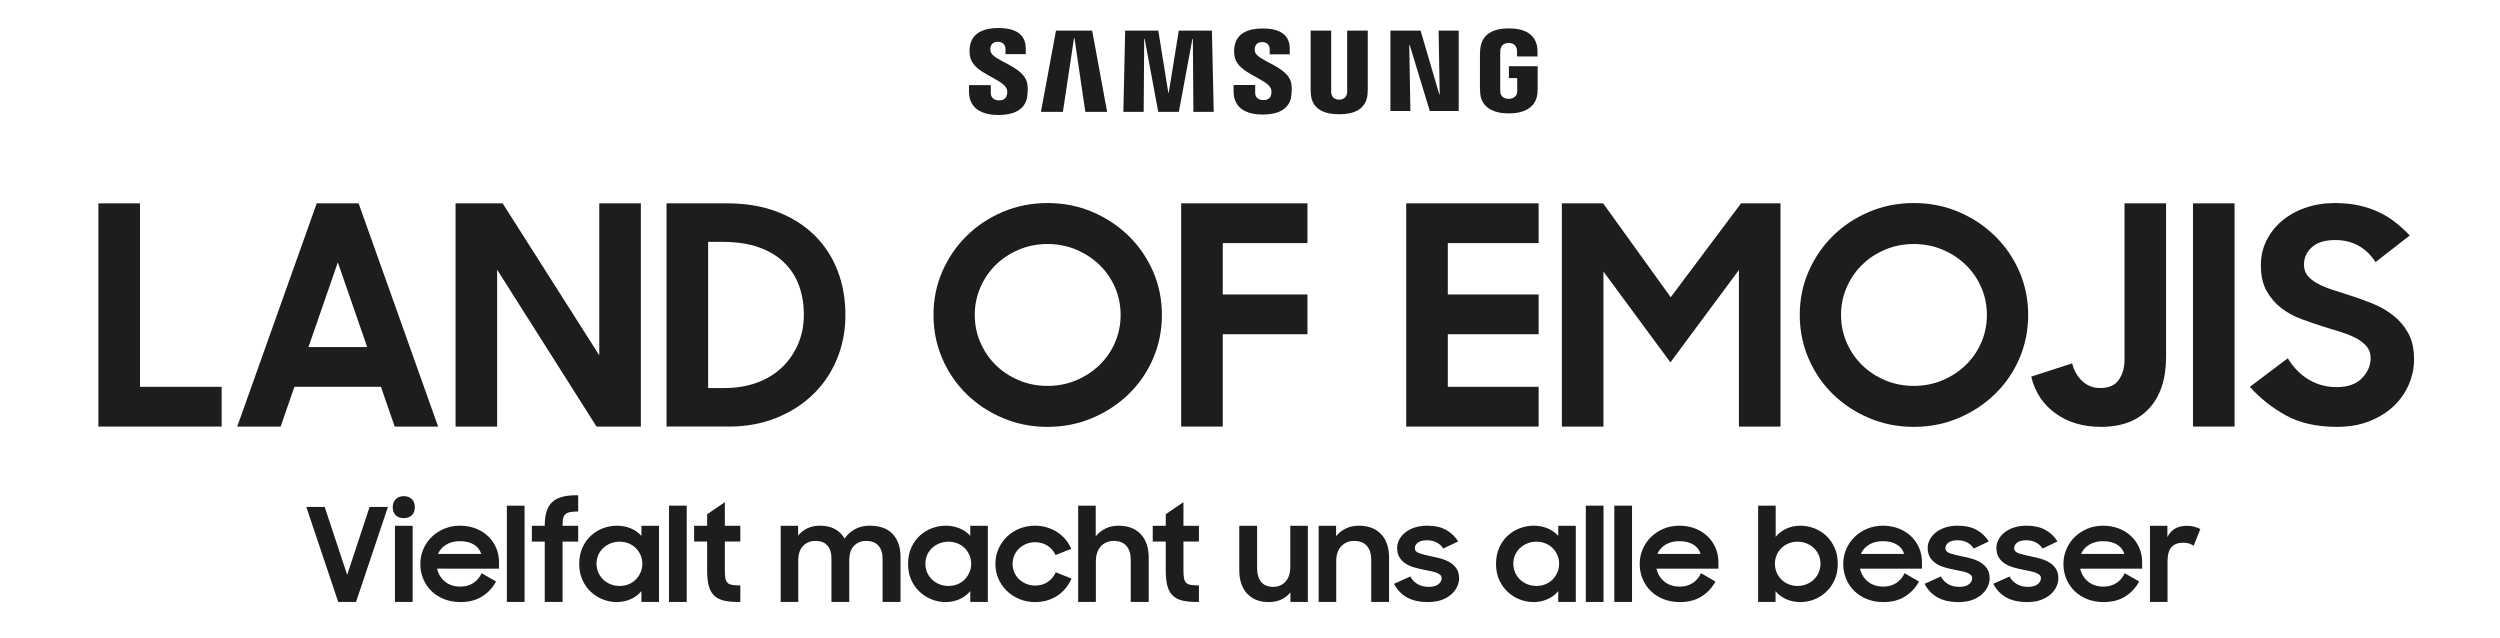
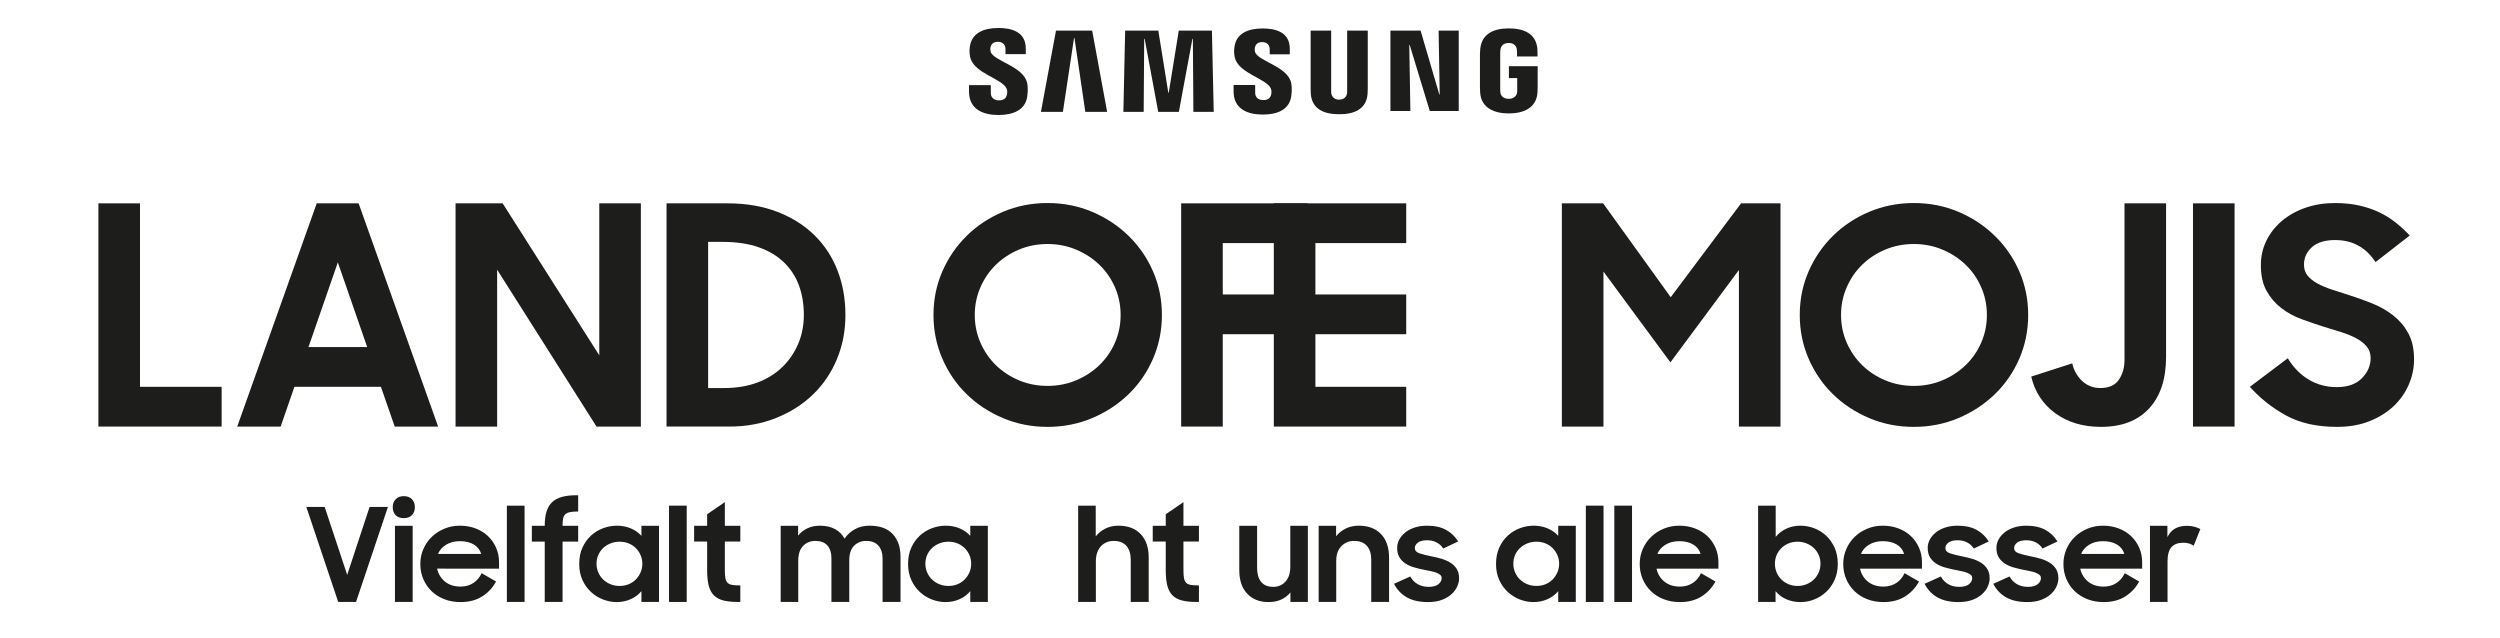
<svg xmlns="http://www.w3.org/2000/svg" version="1.1" id="Layer_1" x="0px" y="0px" viewBox="0 0 2698 688" style="enable-background:new 0 0 2698 688;" xml:space="preserve">
  <g>
    <g>
      <g>
        <g>
          <polygon style="fill:#1D1E1C;" points="1553.736,101.851 1552.54,33.025 1574.266,33.025 1574.266,119.826 1543.037,119.826       1521.37,48.597 1520.88,48.597 1522.086,119.826 1500.538,119.826 1500.538,33.025 1533.087,33.025 1553.262,101.851     " />
        </g>
        <g>
          <polygon style="fill:#1D1E1C;" points="1159.073,41.115 1147.077,120.725 1123.374,120.725 1139.625,33.025 1178.661,33.025       1194.82,120.725 1171.269,120.725 1159.568,41.115     " />
        </g>
        <g>
          <polygon style="fill:#1D1E1C;" points="1261.311,100.077 1272.145,33.025 1307.908,33.025 1309.851,120.725 1287.905,120.725       1287.339,41.855 1286.865,41.877 1272.215,120.725 1249.972,120.725 1235.305,41.855 1234.82,41.855 1234.265,120.725       1212.335,120.725 1214.279,33.025 1250.047,33.025 1260.837,100.077     " />
        </g>
        <g>
          <path style="fill:#1D1E1C;" d="M1086.465,95.963c0.856,2.119,0.576,4.854,0.173,6.504c-0.716,2.864-2.687,5.853-8.545,5.853      c-5.471,0-8.82-3.139-8.82-7.913l-0.016-8.521h-23.513v6.79c0,19.556,15.388,25.436,31.865,25.436      c15.884,0,28.914-5.385,31.008-20.014c1.071-7.589,0.285-12.557-0.092-14.409c-3.715-18.38-36.979-23.815-39.473-34.115      c-0.42-1.796-0.323-3.583-0.097-4.582c0.636-2.821,2.536-5.893,8.017-5.893c5.147,0,8.147,3.174,8.147,7.939      c0,1.594,0,5.414,0,5.414h21.887v-6.13c0-19.12-17.154-22.106-29.571-22.106c-15.599,0-28.316,5.177-30.664,19.483      c-0.635,3.871-0.722,7.374,0.216,11.811C1050.783,79.43,1081.948,84.621,1086.465,95.963z" />
        </g>
        <g>
          <path style="fill:#1D1E1C;" d="M1371.621,95.79c0.824,2.097,0.576,4.798,0.167,6.448c-0.705,2.886-2.676,5.772-8.464,5.772      c-5.444,0-8.728-3.072-8.728-7.818l-0.016-8.435h-23.293l-0.016,6.703c0,19.379,15.254,25.177,31.579,25.177      c15.707,0,28.623-5.304,30.68-19.806c1.061-7.503,0.28-12.419-0.092-14.279c-3.672-18.178-36.619-23.57-39.058-33.757      c-0.425-1.758-0.307-3.524-0.108-4.506c0.619-2.8,2.498-5.853,7.931-5.853c5.094,0,8.071,3.139,8.071,7.834      c0,1.607,0,5.369,0,5.369h21.661v-6.052c0-18.915-16.993-21.866-29.258-21.866c-15.448,0-28.064,5.045-30.357,19.255      c-0.646,3.839-0.738,7.314,0.194,11.695C1336.283,79.43,1367.136,84.57,1371.621,95.79z" />
        </g>
        <g>
          <path style="fill:#1D1E1C;" d="M1445.225,107.536c6.1,0,7.996-4.135,8.426-6.319c0.189-0.948,0.221-2.224,0.21-3.352V33.009      h22.232v62.847c0.021,1.631-0.146,4.932-0.237,5.801c-1.529,16.355-14.495,21.637-30.631,21.637      c-16.116,0-29.076-5.282-30.583-21.637c-0.081-0.869-0.253-4.17-0.21-5.801V33.009h22.173v64.857      c-0.021,1.128,0.021,2.404,0.21,3.352C1437.251,103.401,1439.146,107.536,1445.225,107.536z" />
        </g>
        <g>
          <path style="fill:#1D1E1C;" d="M1628.212,106.645c6.338,0,8.556-3.998,8.971-6.337c0.167-0.999,0.232-2.226,0.194-3.347V84.255      h-8.971V71.426h31.035V94.95c-0.016,1.653-0.037,2.864-0.275,5.794c-1.464,15.959-15.334,21.674-30.868,21.674      c-15.54,0-29.399-5.715-30.842-21.674c-0.253-2.929-0.296-4.141-0.302-5.794l0.006-36.894c0-1.577,0.194-4.329,0.366-5.742      c1.954-16.455,15.232-21.675,30.782-21.675c15.54,0,29.178,5.186,30.804,21.675c0.248,2.735,0.157,5.742,0.173,5.742v2.916      h-22.103v-4.924c0,0-0.027-2.084-0.286-3.303c-0.404-1.93-2.068-6.383-8.766-6.383c-6.37,0-8.249,4.216-8.739,6.383      c-0.248,1.112-0.355,2.679-0.355,4.114v40.102c-0.011,1.12,0.043,2.348,0.199,3.347      C1619.662,102.648,1621.864,106.645,1628.212,106.645z" />
        </g>
      </g>
    </g>
    <g>
      <path style="fill:#1D1E1C;" d="M330.585,547.095h19.803l24.297,73.312l24.157-73.312h19.803L384.237,649.62h-19.241    L330.585,547.095z" />
      <path style="fill:#1D1E1C;" d="M423.841,547.376c0-3.557,1.075-6.437,3.23-8.638c2.152-2.198,5.056-3.3,8.708-3.3    c3.744,0,6.671,1.102,8.778,3.3c2.106,2.201,3.16,5.081,3.16,8.638c0,3.559-1.054,6.414-3.16,8.566    c-2.107,2.156-5.034,3.23-8.778,3.23c-3.84,0-6.79-1.074-8.848-3.23C424.87,553.79,423.841,550.935,423.841,547.376z     M426.229,567.46h19.101v82.16h-19.101V567.46z" />
      <path style="fill:#1D1E1C;" d="M497.011,649.761c-6.46,0-12.359-1.06-17.696-3.18c-5.337-2.119-9.902-5.031-13.694-8.731    s-6.741-8.056-8.848-13.063c-2.106-5.008-3.16-10.355-3.16-16.042c0-5.776,1.099-11.192,3.3-16.245    c2.199-5.055,5.218-9.432,9.059-13.133c3.838-3.699,8.357-6.631,13.553-8.797c5.197-2.166,10.79-3.25,16.783-3.25    c6.085,0,11.728,0.987,16.924,2.963c5.197,1.975,9.667,4.74,13.413,8.295c3.744,3.555,6.671,7.746,8.778,12.574    s3.16,10.094,3.16,15.8v6.716H471.73c1.31,5.807,4.166,10.486,8.567,14.044c4.4,3.56,9.972,5.337,16.713,5.337    c5.337,0,9.972-1.311,13.904-3.933c3.933-2.62,6.882-6.132,8.848-10.533l15.589,8.989c-3.559,6.648-8.545,12.008-14.958,16.08    C513.982,647.725,506.187,649.761,497.011,649.761z M496.309,584.032c-5.712,0-10.652,1.262-14.817,3.785    c-4.167,2.523-7.093,5.851-8.778,9.979h46.628c-1.404-4.512-4.121-7.934-8.146-10.266    C507.17,585.2,502.208,584.032,496.309,584.032z" />
      <path style="fill:#1D1E1C;" d="M547.01,545.691h19.101v103.93H547.01V545.691z" />
      <path style="fill:#1D1E1C;" d="M573.974,567.46h13.904v-0.141c0-5.898,0.632-10.931,1.896-15.098    c1.264-4.166,3.252-7.561,5.969-10.183c2.714-2.62,6.25-4.54,10.604-5.759c4.354-1.215,9.667-1.826,15.941-1.826h1.685v17.557    c-3.746,0-6.741,0.234-8.988,0.702c-2.247,0.47-3.957,1.312-5.126,2.528c-1.172,1.218-1.92,2.809-2.247,4.775    c-0.329,1.966-0.492,4.447-0.492,7.443h16.854v16.994h-16.855v65.166h-19.241v-65.166h-13.904L573.974,567.46L573.974,567.46z" />
      <path style="fill:#1D1E1C;" d="M665.544,649.761c-4.964,0-9.855-0.924-14.677-2.773c-4.823-1.85-9.153-4.536-12.991-8.057    c-3.84-3.52-6.93-7.827-9.269-12.927c-2.342-5.101-3.511-10.897-3.511-17.396c0-6.588,1.146-12.43,3.441-17.529    c2.293-5.1,5.337-9.41,9.129-12.93c3.792-3.521,8.146-6.204,13.062-8.055c4.916-1.85,9.947-2.775,15.098-2.775    c5.429,0,10.439,0.982,15.028,2.945c4.586,1.963,8.378,4.641,11.376,8.031v-10.836h18.96v82.16h-18.96v-11.674    c-2.998,3.669-6.836,6.557-11.517,8.659C676.029,648.71,670.973,649.761,665.544,649.761z M668.633,632.346    c3.557,0,6.833-0.614,9.831-1.846c2.996-1.231,5.57-2.946,7.725-5.146c2.153-2.199,3.862-4.749,5.126-7.65    c1.264-2.9,1.896-6.023,1.896-9.365c0-3.253-0.632-6.332-1.896-9.232c-1.264-2.901-2.974-5.432-5.126-7.586    c-2.155-2.156-4.729-3.848-7.725-5.078c-2.998-1.231-6.274-1.848-9.831-1.848c-3.465,0-6.719,0.616-9.761,1.848    c-3.044,1.23-5.688,2.9-7.936,5.012s-4.002,4.617-5.267,7.518c-1.264,2.904-1.896,6.026-1.896,9.367    c0,3.342,0.632,6.486,1.896,9.432c1.264,2.944,3.02,5.494,5.267,7.649s4.892,3.849,7.936,5.08    C661.914,631.732,665.169,632.346,668.633,632.346z" />
      <path style="fill:#1D1E1C;" d="M722.003,545.691h19.101v103.93h-19.101V545.691z" />
      <path style="fill:#1D1E1C;" d="M749.106,567.46h14.045v-12.5l19.101-13.062v25.562h16.713v16.994h-16.713v30.758    c0,3.559,0.187,6.438,0.562,8.637c0.373,2.201,1.146,3.887,2.317,5.057c1.17,1.172,2.855,1.943,5.056,2.316    c2.199,0.376,5.126,0.562,8.778,0.562v17.836h-2.668c-6.368,0-11.681-0.562-15.94-1.686c-4.262-1.123-7.654-3.02-10.183-5.688    c-2.528-2.668-4.332-6.18-5.407-10.533c-1.078-4.354-1.615-9.807-1.615-16.362v-30.897h-14.045V567.46H749.106z" />
      <path style="fill:#1D1E1C;" d="M842.501,567.46h18.82v10.607c2.62-3.313,5.92-5.932,9.901-7.857    c3.979-1.928,8.497-2.891,13.553-2.891c6.461,0,11.914,1.223,16.362,3.667c4.446,2.444,7.887,5.881,10.323,10.308    c2.809-4.242,6.531-7.633,11.166-10.17s9.901-3.805,15.8-3.805c11.047,0,19.382,3.011,25,9.03    c5.618,6.021,8.427,14.269,8.427,24.745v48.525h-19.381v-46.795c0-5.854-1.499-10.496-4.494-13.928    c-2.998-3.43-7.444-5.146-13.343-5.146c-5.15,0-9.458,1.74-12.921,5.217c-3.465,3.477-5.196,8.736-5.196,15.78v44.872h-19.241    v-47.343c0-5.763-1.453-10.292-4.354-13.587c-2.903-3.291-7.211-4.939-12.921-4.939c-5.337,0-9.761,1.785-13.272,5.353    c-3.511,3.568-5.267,8.921-5.267,16.056v44.461h-18.96v-82.16H842.501z" />
      <path style="fill:#1D1E1C;" d="M1020.443,649.761c-4.964,0-9.855-0.924-14.677-2.773c-4.823-1.85-9.153-4.536-12.991-8.057    c-3.84-3.52-6.93-7.827-9.269-12.927c-2.342-5.101-3.511-10.897-3.511-17.396c0-6.588,1.146-12.43,3.441-17.529    c2.293-5.1,5.337-9.41,9.129-12.93c3.792-3.521,8.146-6.204,13.062-8.055c4.916-1.85,9.947-2.775,15.098-2.775    c5.429,0,10.439,0.982,15.028,2.945c4.586,1.963,8.378,4.641,11.376,8.031v-10.836h18.96v82.16h-18.96v-11.674    c-2.998,3.669-6.836,6.557-11.517,8.659C1030.93,648.71,1025.874,649.761,1020.443,649.761z M1023.533,632.346    c3.557,0,6.833-0.614,9.831-1.846c2.996-1.231,5.57-2.946,7.725-5.146c2.153-2.199,3.862-4.749,5.126-7.65    c1.264-2.9,1.896-6.023,1.896-9.365c0-3.253-0.632-6.332-1.896-9.232c-1.264-2.901-2.974-5.432-5.126-7.586    c-2.155-2.156-4.729-3.848-7.725-5.078c-2.998-1.231-6.274-1.848-9.831-1.848c-3.465,0-6.719,0.616-9.761,1.848    c-3.044,1.23-5.688,2.9-7.936,5.012s-4.002,4.617-5.267,7.518c-1.264,2.904-1.896,6.026-1.896,9.367    c0,3.342,0.632,6.486,1.896,9.432c1.264,2.944,3.02,5.494,5.267,7.649s4.892,3.849,7.936,5.08    C1016.814,631.732,1020.068,632.346,1023.533,632.346z" />
-       <path style="fill:#1D1E1C;" d="M1116.929,649.761c-5.993,0-11.586-1.082-16.783-3.248c-5.196-2.166-9.715-5.1-13.553-8.799    c-3.84-3.7-6.86-8.055-9.059-13.064c-2.201-5.008-3.3-10.355-3.3-16.041c0-5.775,1.099-11.168,3.3-16.178    c2.199-5.008,5.218-9.386,9.059-13.132c3.838-3.743,8.357-6.678,13.553-8.798c5.197-2.119,10.79-3.182,16.783-3.182    c4.586,0,8.918,0.621,12.991,1.863s7.795,2.967,11.166,5.174c3.371,2.208,6.32,4.828,8.848,7.863    c2.528,3.037,4.586,6.395,6.18,10.072l-16.994,6.715c-1.874-4.219-4.753-7.584-8.637-10.09c-3.886-2.506-8.356-3.762-13.413-3.762    c-3.465,0-6.671,0.617-9.621,1.846c-2.949,1.229-5.526,2.899-7.725,5.006c-2.201,2.109-3.911,4.591-5.126,7.443    c-1.218,2.855-1.826,5.908-1.826,9.156c0,3.162,0.608,6.17,1.826,9.023c1.215,2.855,2.925,5.337,5.126,7.443    c2.199,2.109,4.797,3.779,7.795,5.008c2.996,1.229,6.226,1.844,9.691,1.844c5.337,0,9.901-1.339,13.693-4.016    c3.792-2.678,6.623-6.123,8.497-10.336l16.994,6.846c-1.593,3.674-3.651,7.07-6.18,10.191c-2.528,3.123-5.455,5.809-8.778,8.059    c-3.324,2.249-7.046,3.994-11.166,5.233C1126.15,649.142,1121.705,649.761,1116.929,649.761z" />
      <path style="fill:#1D1E1C;" d="M1163.556,545.691h18.96v33.146c2.809-3.558,6.296-6.366,10.463-8.427    c4.165-2.059,8.87-3.09,14.115-3.09c10.204,0,18.188,3.033,23.946,9.098c5.758,6.066,8.637,14.521,8.637,25.366v47.837h-19.381    v-45.559c0-6.312-1.545-11.275-4.635-14.89c-3.09-3.612-7.725-5.421-13.904-5.421c-2.623,0-5.104,0.48-7.444,1.442    c-2.341,0.961-4.378,2.354-6.109,4.185c-1.733,1.83-3.09,4.119-4.073,6.862c-0.983,2.745-1.475,5.854-1.475,9.331v44.049h-19.101    L1163.556,545.691L1163.556,545.691z" />
      <path style="fill:#1D1E1C;" d="M1244.031,567.46h14.045v-12.5l19.101-13.062v25.562h16.713v16.994h-16.713v30.758    c0,3.559,0.187,6.438,0.562,8.637c0.373,2.201,1.146,3.887,2.317,5.057c1.17,1.172,2.855,1.943,5.056,2.316    c2.199,0.376,5.126,0.562,8.778,0.562v17.836h-2.668c-6.368,0-11.681-0.562-15.94-1.686c-4.262-1.123-7.654-3.02-10.183-5.688    c-2.528-2.668-4.332-6.18-5.407-10.533c-1.078-4.354-1.615-9.807-1.615-16.362v-30.897h-14.045V567.46H1244.031z" />
      <path style="fill:#1D1E1C;" d="M1411.44,649.62h-18.82v-10.291c-2.623,3.258-5.899,5.812-9.832,7.66    c-3.932,1.848-8.521,2.771-13.764,2.771c-9.739,0-17.439-3.032-23.103-9.098c-5.667-6.066-8.497-14.521-8.497-25.366v-47.837    h19.241v45.697c0,6.221,1.426,11.139,4.283,14.752c2.855,3.613,7.279,5.42,13.272,5.42c5.243,0,9.596-1.875,13.062-5.627    c3.463-3.75,5.196-9.148,5.196-16.193v-44.049h18.96v82.161H1411.44z" />
      <path style="fill:#1D1E1C;" d="M1423.094,567.46h18.82v11.223c2.714-3.426,6.154-6.176,10.322-8.252    c4.165-2.073,8.918-3.111,14.255-3.111c10.204,0,18.188,3.033,23.946,9.098c5.758,6.066,8.637,14.521,8.637,25.366v47.837h-19.24    v-45.697c0-6.219-1.545-11.137-4.635-14.751c-3.09-3.612-7.725-5.421-13.904-5.421c-5.432,0-9.996,1.877-13.693,5.627    c-3.7,3.752-5.548,9.148-5.548,16.193v44.049h-18.96V567.46z" />
      <path style="fill:#1D1E1C;" d="M1540.927,649.761c-9.083,0-16.621-1.689-22.611-5.068c-5.994-3.38-10.629-8.266-13.904-14.655    l17.556-7.899c1.966,3.598,4.634,6.363,8.005,8.295c3.371,1.931,7.304,2.896,11.798,2.896c4.681,0,8.192-0.938,10.533-2.812    c2.339-1.874,3.511-4.105,3.511-6.695c0-1.427-0.539-2.587-1.615-3.48s-2.481-1.675-4.213-2.343    c-1.733-0.67-3.77-1.228-6.109-1.676c-2.342-0.445-4.775-0.937-7.303-1.472c-3.56-0.714-7.047-1.561-10.463-2.544    c-3.42-0.98-6.485-2.342-9.199-4.084c-2.717-1.74-4.916-3.972-6.602-6.695c-1.686-2.721-2.527-6.135-2.527-10.241    c0-3.125,0.771-6.138,2.316-9.039s3.723-5.466,6.531-7.698c2.809-2.231,6.201-3.994,10.182-5.289    c3.979-1.294,8.402-1.941,13.272-1.941c8.238,0,15.099,1.525,20.575,4.575c5.478,3.05,9.808,7.2,12.992,12.454l-16.152,7.637    c-1.686-2.756-4.026-4.934-7.021-6.535c-2.998-1.6-6.461-2.4-10.394-2.4c-4.494,0-7.819,0.849-9.972,2.545    c-2.154,1.699-3.23,3.662-3.23,5.895c0,2.59,1.592,4.443,4.775,5.559c3.182,1.117,7.865,2.3,14.045,3.551    c3.371,0.625,6.764,1.45,10.182,2.477s6.531,2.412,9.34,4.154c2.809,1.743,5.078,3.975,6.812,6.698    c1.73,2.726,2.598,6.14,2.598,10.248c0,2.77-0.656,5.648-1.967,8.64c-1.312,2.993-3.348,5.76-6.109,8.307    c-2.762,2.545-6.249,4.621-10.463,6.227C1551.882,648.958,1546.826,649.761,1540.927,649.761z" />
      <path style="fill:#1D1E1C;" d="M1654.967,649.761c-4.964,0-9.855-0.924-14.677-2.773c-4.823-1.85-9.152-4.536-12.991-8.057    c-3.841-3.52-6.931-7.827-9.269-12.927c-2.342-5.101-3.512-10.897-3.512-17.396c0-6.588,1.146-12.43,3.441-17.529    c2.293-5.1,5.336-9.41,9.129-12.93c3.791-3.521,8.146-6.204,13.061-8.055c4.916-1.85,9.947-2.775,15.098-2.775    c5.43,0,10.439,0.982,15.028,2.945c4.587,1.963,8.378,4.641,11.376,8.031v-10.836h18.961v82.16h-18.961v-11.674    c-2.998,3.669-6.836,6.557-11.516,8.659C1665.453,648.71,1660.396,649.761,1654.967,649.761z M1658.057,632.346    c3.558,0,6.833-0.614,9.831-1.846c2.996-1.231,5.57-2.946,7.725-5.146c2.152-2.199,3.862-4.749,5.127-7.65    c1.264-2.9,1.896-6.023,1.896-9.365c0-3.253-0.632-6.332-1.896-9.232c-1.265-2.901-2.975-5.432-5.127-7.586    c-2.154-2.156-4.729-3.848-7.725-5.078c-2.998-1.231-6.273-1.848-9.831-1.848c-3.465,0-6.72,0.616-9.761,1.848    c-3.044,1.23-5.688,2.9-7.936,5.012s-4.002,4.617-5.267,7.518c-1.265,2.904-1.896,6.026-1.896,9.367    c0,3.342,0.631,6.486,1.896,9.432c1.265,2.944,3.02,5.494,5.267,7.649s4.892,3.849,7.936,5.08    C1651.338,631.732,1654.592,632.346,1658.057,632.346z" />
      <path style="fill:#1D1E1C;" d="M1711.425,545.691h19.102v103.93h-19.102V545.691z" />
      <path style="fill:#1D1E1C;" d="M1742.181,545.691h19.1v103.93h-19.1V545.691z" />
      <path style="fill:#1D1E1C;" d="M1812.963,649.761c-6.46,0-12.358-1.06-17.696-3.18c-5.336-2.119-9.901-5.031-13.693-8.731    s-6.741-8.056-8.848-13.063c-2.107-5.008-3.16-10.355-3.16-16.042c0-5.776,1.1-11.192,3.301-16.245    c2.198-5.055,5.218-9.432,9.059-13.133c3.838-3.699,8.356-6.631,13.553-8.797s10.79-3.25,16.783-3.25    c6.086,0,11.728,0.987,16.924,2.963c5.197,1.975,9.666,4.74,13.412,8.295c3.744,3.555,6.672,7.746,8.778,12.574    s3.16,10.094,3.16,15.8v6.716h-66.853c1.311,5.807,4.166,10.486,8.567,14.044c4.399,3.56,9.972,5.337,16.713,5.337    c5.337,0,9.972-1.311,13.904-3.933c3.933-2.62,6.882-6.132,8.849-10.533l15.589,8.989c-3.56,6.648-8.545,12.008-14.958,16.08    C1829.932,647.725,1822.138,649.761,1812.963,649.761z M1812.26,584.032c-5.712,0-10.652,1.262-14.816,3.785    c-4.168,2.523-7.094,5.851-8.778,9.979h46.628c-1.404-4.512-4.121-7.934-8.146-10.266    C1823.122,585.2,1818.16,584.032,1812.26,584.032z" />
      <path style="fill:#1D1E1C;" d="M1943.156,649.761c-5.617,0-10.768-1.029-15.449-3.088c-4.683-2.058-8.521-4.965-11.516-8.727    v11.674h-18.82V545.69h18.96v33.707c2.901-3.651,6.671-6.576,11.306-8.777c4.635-2.199,9.713-3.301,15.238-3.301    c5.148,0,10.158,0.926,15.028,2.775c4.867,1.851,9.175,4.534,12.921,8.055c3.744,3.52,6.764,7.83,9.059,12.93    c2.293,5.1,3.441,10.941,3.441,17.529c0,6.498-1.172,12.295-3.512,17.396c-2.342,5.1-5.406,9.407-9.199,12.927    c-3.791,3.521-8.075,6.207-12.851,8.057C1952.988,648.837,1948.118,649.761,1943.156,649.761z M1939.925,632.346    c3.463,0,6.693-0.614,9.691-1.846c2.995-1.231,5.617-2.925,7.865-5.08c2.246-2.155,4.002-4.705,5.266-7.649    c1.265-2.945,1.896-6.09,1.896-9.432c0-3.341-0.632-6.463-1.896-9.367c-1.264-2.9-3.02-5.406-5.266-7.518    c-2.248-2.111-4.87-3.781-7.865-5.012c-2.998-1.231-6.229-1.848-9.691-1.848c-3.465,0-6.695,0.616-9.69,1.848    c-2.997,1.23-5.596,2.922-7.795,5.078c-2.2,2.154-3.91,4.685-5.126,7.586c-1.219,2.9-1.826,5.979-1.826,9.232    c0,3.342,0.607,6.465,1.826,9.365c1.216,2.901,2.926,5.451,5.126,7.65c2.199,2.199,4.798,3.914,7.795,5.146    C1933.229,631.732,1936.461,632.346,1939.925,632.346z" />
      <path style="fill:#1D1E1C;" d="M2032.619,649.761c-6.461,0-12.359-1.06-17.696-3.18c-5.337-2.119-9.901-5.031-13.694-8.731    c-3.791-3.7-6.74-8.056-8.848-13.063c-2.106-5.008-3.16-10.355-3.16-16.042c0-5.776,1.1-11.192,3.301-16.245    c2.199-5.055,5.219-9.432,9.059-13.133c3.838-3.699,8.357-6.631,13.553-8.797c5.197-2.166,10.791-3.25,16.783-3.25    c6.086,0,11.729,0.987,16.924,2.963c5.197,1.975,9.667,4.74,13.413,8.295c3.743,3.555,6.671,7.746,8.778,12.574    c2.106,4.828,3.16,10.094,3.16,15.8v6.716h-66.854c1.311,5.807,4.166,10.486,8.568,14.044c4.399,3.56,9.971,5.337,16.713,5.337    c5.337,0,9.971-1.311,13.904-3.933c3.932-2.62,6.881-6.132,8.848-10.533l15.59,8.989c-3.56,6.648-8.545,12.008-14.958,16.08    C2049.587,647.725,2041.794,649.761,2032.619,649.761z M2031.916,584.032c-5.711,0-10.651,1.262-14.816,3.785    c-4.168,2.523-7.093,5.851-8.777,9.979h46.627c-1.404-4.512-4.121-7.934-8.146-10.266    C2042.776,585.2,2037.815,584.032,2031.916,584.032z" />
      <path style="fill:#1D1E1C;" d="M2113.514,649.761c-9.084,0-16.621-1.689-22.612-5.068c-5.993-3.38-10.628-8.266-13.904-14.655    l17.556-7.899c1.967,3.598,4.635,6.363,8.006,8.295c3.371,1.931,7.303,2.896,11.797,2.896c4.682,0,8.192-0.938,10.533-2.812    c2.34-1.874,3.512-4.105,3.512-6.695c0-1.427-0.539-2.587-1.615-3.48c-1.077-0.894-2.482-1.675-4.213-2.343    c-1.734-0.67-3.771-1.228-6.109-1.676c-2.342-0.445-4.775-0.937-7.304-1.472c-3.56-0.714-7.046-1.561-10.463-2.544    c-3.419-0.98-6.485-2.342-9.199-4.084c-2.717-1.74-4.915-3.972-6.601-6.695c-1.686-2.721-2.528-6.135-2.528-10.241    c0-3.125,0.772-6.138,2.317-9.039s3.722-5.466,6.53-7.698c2.81-2.231,6.202-3.994,10.183-5.289    c3.979-1.294,8.402-1.941,13.271-1.941c8.238,0,15.099,1.525,20.576,4.575c5.477,3.05,9.807,7.2,12.991,12.454l-16.151,7.637    c-1.686-2.756-4.027-4.934-7.022-6.535c-2.997-1.6-6.46-2.4-10.394-2.4c-4.494,0-7.818,0.849-9.971,2.545    c-2.155,1.699-3.23,3.662-3.23,5.895c0,2.59,1.591,4.443,4.775,5.559c3.182,1.117,7.865,2.3,14.045,3.551    c3.37,0.625,6.763,1.45,10.182,2.477c3.417,1.027,6.531,2.412,9.34,4.154c2.809,1.743,5.078,3.975,6.812,6.698    c1.731,2.726,2.599,6.14,2.599,10.248c0,2.77-0.656,5.648-1.967,8.64c-1.312,2.993-3.349,5.76-6.109,8.307    c-2.763,2.545-6.25,4.621-10.463,6.227C2124.469,648.958,2119.413,649.761,2113.514,649.761z" />
      <path style="fill:#1D1E1C;" d="M2187.667,649.761c-9.082,0-16.621-1.689-22.611-5.068c-5.993-3.38-10.628-8.266-13.904-14.655    l17.557-7.899c1.965,3.598,4.634,6.363,8.005,8.295c3.37,1.931,7.304,2.896,11.798,2.896c4.68,0,8.191-0.938,10.533-2.812    c2.339-1.874,3.511-4.105,3.511-6.695c0-1.427-0.54-2.587-1.615-3.48c-1.077-0.894-2.481-1.675-4.214-2.343    c-1.732-0.67-3.77-1.228-6.109-1.676c-2.341-0.445-4.774-0.937-7.303-1.472c-3.559-0.714-7.047-1.561-10.463-2.544    c-3.419-0.98-6.484-2.342-9.199-4.084c-2.717-1.74-4.916-3.972-6.602-6.695c-1.686-2.721-2.527-6.135-2.527-10.241    c0-3.125,0.772-6.138,2.317-9.039c1.544-2.901,3.722-5.466,6.53-7.698c2.809-2.231,6.201-3.994,10.183-5.289    c3.979-1.294,8.402-1.941,13.272-1.941c8.238,0,15.098,1.525,20.575,4.575s9.808,7.2,12.991,12.454l-16.151,7.637    c-1.686-2.756-4.026-4.934-7.022-6.535c-2.998-1.6-6.461-2.4-10.393-2.4c-4.494,0-7.819,0.849-9.973,2.545    c-2.154,1.699-3.229,3.662-3.229,5.895c0,2.59,1.591,4.443,4.774,5.559c3.183,1.117,7.865,2.3,14.045,3.551    c3.371,0.625,6.764,1.45,10.183,2.477c3.417,1.027,6.53,2.412,9.34,4.154c2.809,1.743,5.077,3.975,6.812,6.698    c1.731,2.726,2.598,6.14,2.598,10.248c0,2.77-0.656,5.648-1.966,8.64c-1.312,2.993-3.349,5.76-6.109,8.307    c-2.763,2.545-6.249,4.621-10.463,6.227C2198.622,648.958,2193.566,649.761,2187.667,649.761z" />
      <path style="fill:#1D1E1C;" d="M2270.249,649.761c-6.46,0-12.358-1.06-17.696-3.18c-5.336-2.119-9.901-5.031-13.693-8.731    s-6.741-8.056-8.848-13.063c-2.107-5.008-3.16-10.355-3.16-16.042c0-5.776,1.1-11.192,3.301-16.245    c2.198-5.055,5.218-9.432,9.059-13.133c3.838-3.699,8.356-6.631,13.553-8.797s10.79-3.25,16.783-3.25    c6.086,0,11.728,0.987,16.924,2.963c5.197,1.975,9.666,4.74,13.412,8.295c3.744,3.555,6.672,7.746,8.778,12.574    s3.16,10.094,3.16,15.8v6.716h-66.853c1.311,5.807,4.166,10.486,8.567,14.044c4.399,3.56,9.972,5.337,16.713,5.337    c5.337,0,9.972-1.311,13.904-3.933c3.933-2.62,6.882-6.132,8.849-10.533l15.589,8.989c-3.56,6.648-8.545,12.008-14.958,16.08    C2287.218,647.725,2279.422,649.761,2270.249,649.761z M2269.545,584.032c-5.712,0-10.652,1.262-14.816,3.785    c-4.168,2.523-7.094,5.851-8.778,9.979h46.628c-1.404-4.512-4.121-7.934-8.146-10.266    C2280.406,585.2,2275.444,584.032,2269.545,584.032z" />
      <path style="fill:#1D1E1C;" d="M2320.247,567.46h18.82v12.219c3.838-8.146,10.859-12.219,21.066-12.219    c2.995,0,5.688,0.328,8.076,0.982c2.387,0.656,4.516,1.499,6.39,2.528l-7.163,17.978c-1.404-0.936-2.973-1.707-4.705-2.318    c-1.733-0.607-3.956-0.912-6.671-0.912c-5.525,0-9.715,1.568-12.569,4.705c-2.857,3.138-4.284,8.264-4.284,15.379v43.818h-18.96    L2320.247,567.46L2320.247,567.46z" />
    </g>
    <g>
      <path style="fill:#1D1D1B;" d="M106.2,219.451h44.88v198h88.11v42.9H106.2V219.451z" />
      <path style="fill:#1D1D1B;" d="M341.816,219.451h45.21l85.8,240.9h-46.86l-14.85-42.9h-93.39l-14.85,42.9h-46.86L341.816,219.451z     M332.906,374.551h63.36l-31.68-91.41L332.906,374.551z" />
      <path style="fill:#1D1D1B;" d="M491.635,219.451h50.82l104.28,164.01v-164.01h44.88v240.9h-47.85l-107.25-169.29v169.29h-44.88    V219.451z" />
      <path style="fill:#1D1D1B;" d="M719.331,219.451h65.67c20.238,0,38.28,3.083,54.12,9.24c15.84,6.162,29.205,14.633,40.095,25.41    c10.89,10.782,19.14,23.487,24.75,38.115c5.61,14.634,8.415,30.525,8.415,47.685c0,17.16-3.083,33.113-9.24,47.85    c-6.162,14.742-14.798,27.447-25.905,38.115c-11.112,10.674-24.369,19.089-39.765,25.245c-15.402,6.162-32.232,9.24-50.49,9.24    h-67.65V219.451z M764.211,261.031v157.74h17.49c13.2,0,25.08-1.98,35.64-5.94s19.521-9.513,26.895-16.665    c7.368-7.146,13.086-15.51,17.16-25.08c4.068-9.57,6.105-19.965,6.105-31.185c0-11.658-1.763-22.275-5.28-31.845    c-3.521-9.57-8.91-17.872-16.17-24.915c-7.26-7.038-16.392-12.483-27.39-16.335c-11.003-3.847-23.981-5.775-38.94-5.775H764.211z" />
      <path style="fill:#1D1D1B;" d="M1130.507,460.681c-17.16,0-33.222-3.166-48.18-9.498c-14.963-6.332-27.999-14.922-39.105-25.766    c-11.112-10.844-19.856-23.621-26.235-38.332c-6.383-14.706-9.57-30.437-9.57-47.185s3.187-32.417,9.57-47.02    c6.378-14.603,15.123-27.38,26.235-38.332c11.106-10.952,24.142-19.594,39.105-25.926c14.958-6.332,31.02-9.503,48.18-9.503    c17.16,0,33.216,3.171,48.18,9.503c14.958,6.332,28.05,14.974,39.27,25.926c11.22,10.952,20.017,23.729,26.4,38.332    c6.378,14.602,9.57,30.272,9.57,47.02s-3.192,32.479-9.57,47.185c-6.384,14.711-15.18,27.488-26.4,38.332    c-11.22,10.844-24.312,19.434-39.27,25.766C1163.724,457.515,1147.667,460.681,1130.507,460.681z M1130.507,416.461    c10.998,0,21.285-2.011,30.855-6.033c9.57-4.022,17.928-9.477,25.08-16.361c7.146-6.884,12.756-14.984,16.83-24.306    c4.068-9.317,6.105-19.269,6.105-29.86c0-10.586-2.037-20.537-6.105-29.86c-4.074-9.317-9.684-17.418-16.83-24.302    c-7.152-6.884-15.51-12.339-25.08-16.361c-9.57-4.022-19.857-6.038-30.855-6.038c-11.003,0-21.285,2.016-30.855,6.038    c-9.57,4.022-17.877,9.477-24.915,16.361c-7.043,6.884-12.597,14.984-16.665,24.302c-4.073,9.323-6.105,19.274-6.105,29.86    c0,10.591,2.032,20.542,6.105,29.86c4.068,9.323,9.622,17.423,16.665,24.306c7.038,6.884,15.345,12.339,24.915,16.361    C1109.222,414.45,1119.504,416.461,1130.507,416.461z" />
      <path style="fill:#1D1D1B;" d="M1274.715,219.451h136.29v42.9h-91.41v55.44h91.41v42.9h-91.41v99.66h-44.88V219.451z" />
-       <path style="fill:#1D1D1B;" d="M1517.592,219.451h142.89v42.9h-98.01v55.44h98.01v42.9h-98.01v56.76h98.01v42.9h-142.89V219.451z" />
+       <path style="fill:#1D1D1B;" d="M1517.592,219.451v42.9h-98.01v55.44h98.01v42.9h-98.01v56.76h98.01v42.9h-142.89V219.451z" />
      <path style="fill:#1D1D1B;" d="M1685.558,219.451h44.55l72.93,101.31l75.9-101.31h42.57v240.9h-44.88v-168.96l-73.92,99.66    l-72.27-98.01v167.31h-44.88V219.451z" />
      <path style="fill:#1D1D1B;" d="M2065.385,460.681c-17.16,0-33.222-3.166-48.18-9.498c-14.963-6.332-27.999-14.922-39.105-25.766    c-11.112-10.844-19.856-23.621-26.235-38.332c-6.383-14.706-9.57-30.437-9.57-47.185s3.187-32.417,9.57-47.02    c6.378-14.603,15.123-27.38,26.235-38.332c11.106-10.952,24.142-19.594,39.105-25.926c14.958-6.332,31.02-9.503,48.18-9.503    c17.16,0,33.216,3.171,48.18,9.503c14.958,6.332,28.05,14.974,39.27,25.926c11.22,10.952,20.017,23.729,26.4,38.332    c6.378,14.602,9.57,30.272,9.57,47.02s-3.192,32.479-9.57,47.185c-6.384,14.711-15.18,27.488-26.4,38.332    c-11.22,10.844-24.312,19.434-39.27,25.766C2098.601,457.515,2082.544,460.681,2065.385,460.681z M2065.385,416.461    c10.998,0,21.285-2.011,30.855-6.033c9.57-4.022,17.928-9.477,25.08-16.361c7.146-6.884,12.756-14.984,16.83-24.306    c4.068-9.317,6.105-19.269,6.105-29.86c0-10.586-2.037-20.537-6.105-29.86c-4.074-9.317-9.684-17.418-16.83-24.302    c-7.152-6.884-15.51-12.339-25.08-16.361c-9.57-4.022-19.857-6.038-30.855-6.038c-11.003,0-21.285,2.016-30.855,6.038    c-9.57,4.022-17.877,9.477-24.915,16.361c-7.043,6.884-12.597,14.984-16.665,24.302c-4.073,9.323-6.105,19.274-6.105,29.86    c0,10.591,2.032,20.542,6.105,29.86c4.068,9.323,9.622,17.423,16.665,24.306c7.038,6.884,15.345,12.339,24.915,16.361    C2044.1,414.45,2054.381,416.461,2065.385,416.461z" />
      <path style="fill:#1D1D1B;" d="M2267.343,460.681c-19.361,0-35.753-4.878-49.17-14.634c-13.421-9.756-22.11-22.961-26.07-39.621    l44.22-14.293c1.758,7.58,5.332,13.917,10.725,19.006c5.389,5.089,11.932,7.631,19.635,7.631c9.24,0,15.892-2.98,19.965-8.941    c4.068-5.96,6.105-13.061,6.105-21.3V219.451h44.88v165.603c0,23.904-6.105,42.487-18.315,55.744    C2307.108,454.055,2289.783,460.681,2267.343,460.681z" />
      <path style="fill:#1D1D1B;" d="M2366.67,219.451h44.88v240.9h-44.88V219.451z" />
      <path style="fill:#1D1D1B;" d="M2522.099,460.681c-21.78,0-40.151-4.12-55.11-12.37c-14.963-8.245-27.941-18.526-38.939-30.845    l40.92-30.824c6.156,10.065,13.746,17.773,22.77,23.121c9.019,5.347,19.027,8.018,30.03,8.018c11.88,0,20.955-3.202,27.225-9.611    c6.271-6.409,9.405-13.675,9.405-21.791c0-4.909-1.434-9.075-4.29-12.493c-2.861-3.419-6.6-6.358-11.22-8.812    s-9.957-4.646-16.005-6.569c-6.054-1.923-12.267-3.847-18.646-5.77c-8.142-2.562-16.283-5.337-24.42-8.327    c-8.142-2.991-15.458-6.992-21.944-12.014c-6.492-5.022-11.772-11.215-15.841-18.588c-4.073-7.368-6.104-16.608-6.104-27.715    c0-9.4,1.979-18.16,5.939-26.276c3.96-8.116,9.514-15.216,16.665-21.306c7.146-6.084,15.619-10.838,25.41-14.257    c9.787-3.418,20.403-5.13,31.846-5.13c9.678,0,18.423,0.882,26.234,2.64c7.807,1.763,14.958,4.182,21.45,7.26    c6.486,3.083,12.427,6.765,17.82,11.055c5.388,4.29,10.503,8.967,15.345,14.025l-36.96,28.746    c-10.344-15.861-24.863-23.796-43.561-23.796c-11.003,0-19.361,2.568-25.079,7.693c-5.724,5.131-8.58,11.437-8.58,18.913    c0,4.703,1.319,8.657,3.96,11.865c2.64,3.207,6.213,6.038,10.725,8.492c4.507,2.459,9.735,4.651,15.675,6.574    c5.94,1.923,12.21,3.95,18.811,6.084c8.137,2.568,16.335,5.507,24.585,8.817c8.25,3.315,15.727,7.59,22.439,12.823    c6.709,5.239,12.153,11.648,16.335,19.233c4.177,7.59,6.271,17.047,6.271,28.37c0,9.188-1.872,18.166-5.61,26.926    c-3.743,8.766-9.132,16.51-16.17,23.239c-7.043,6.734-15.731,12.184-26.07,16.35    C2547.065,458.598,2535.299,460.681,2522.099,460.681z" />
    </g>
  </g>
</svg>